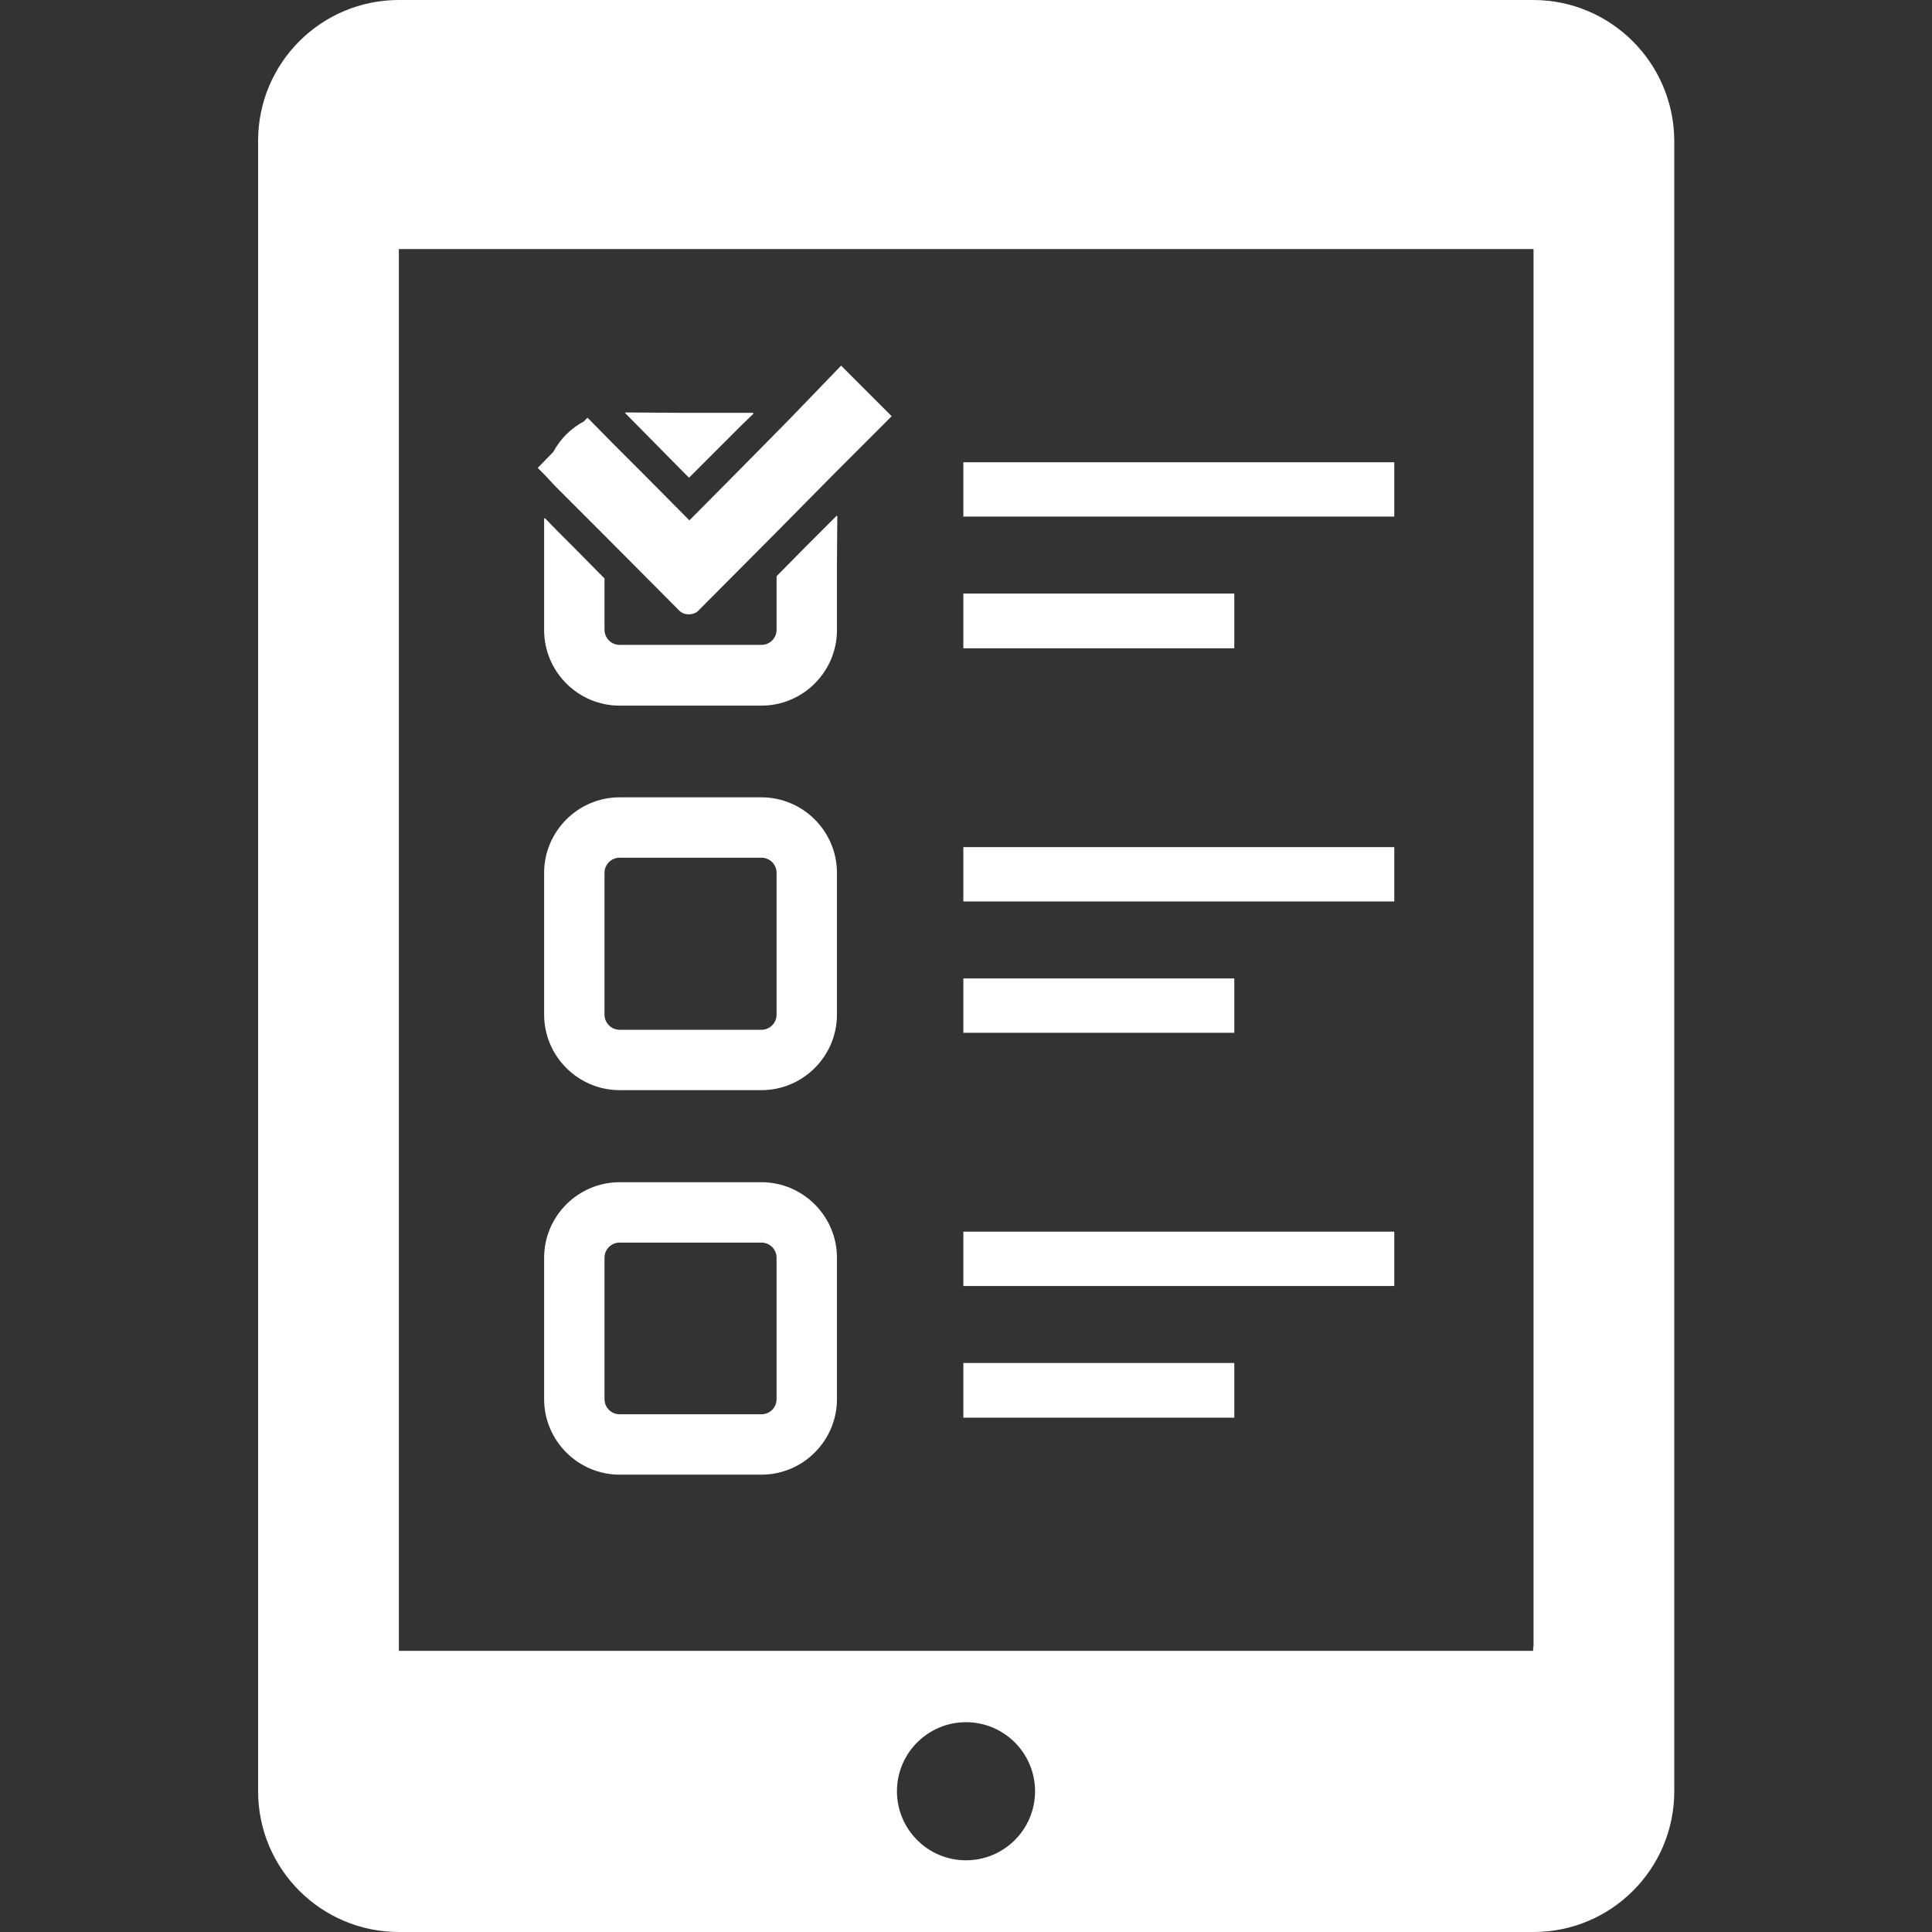
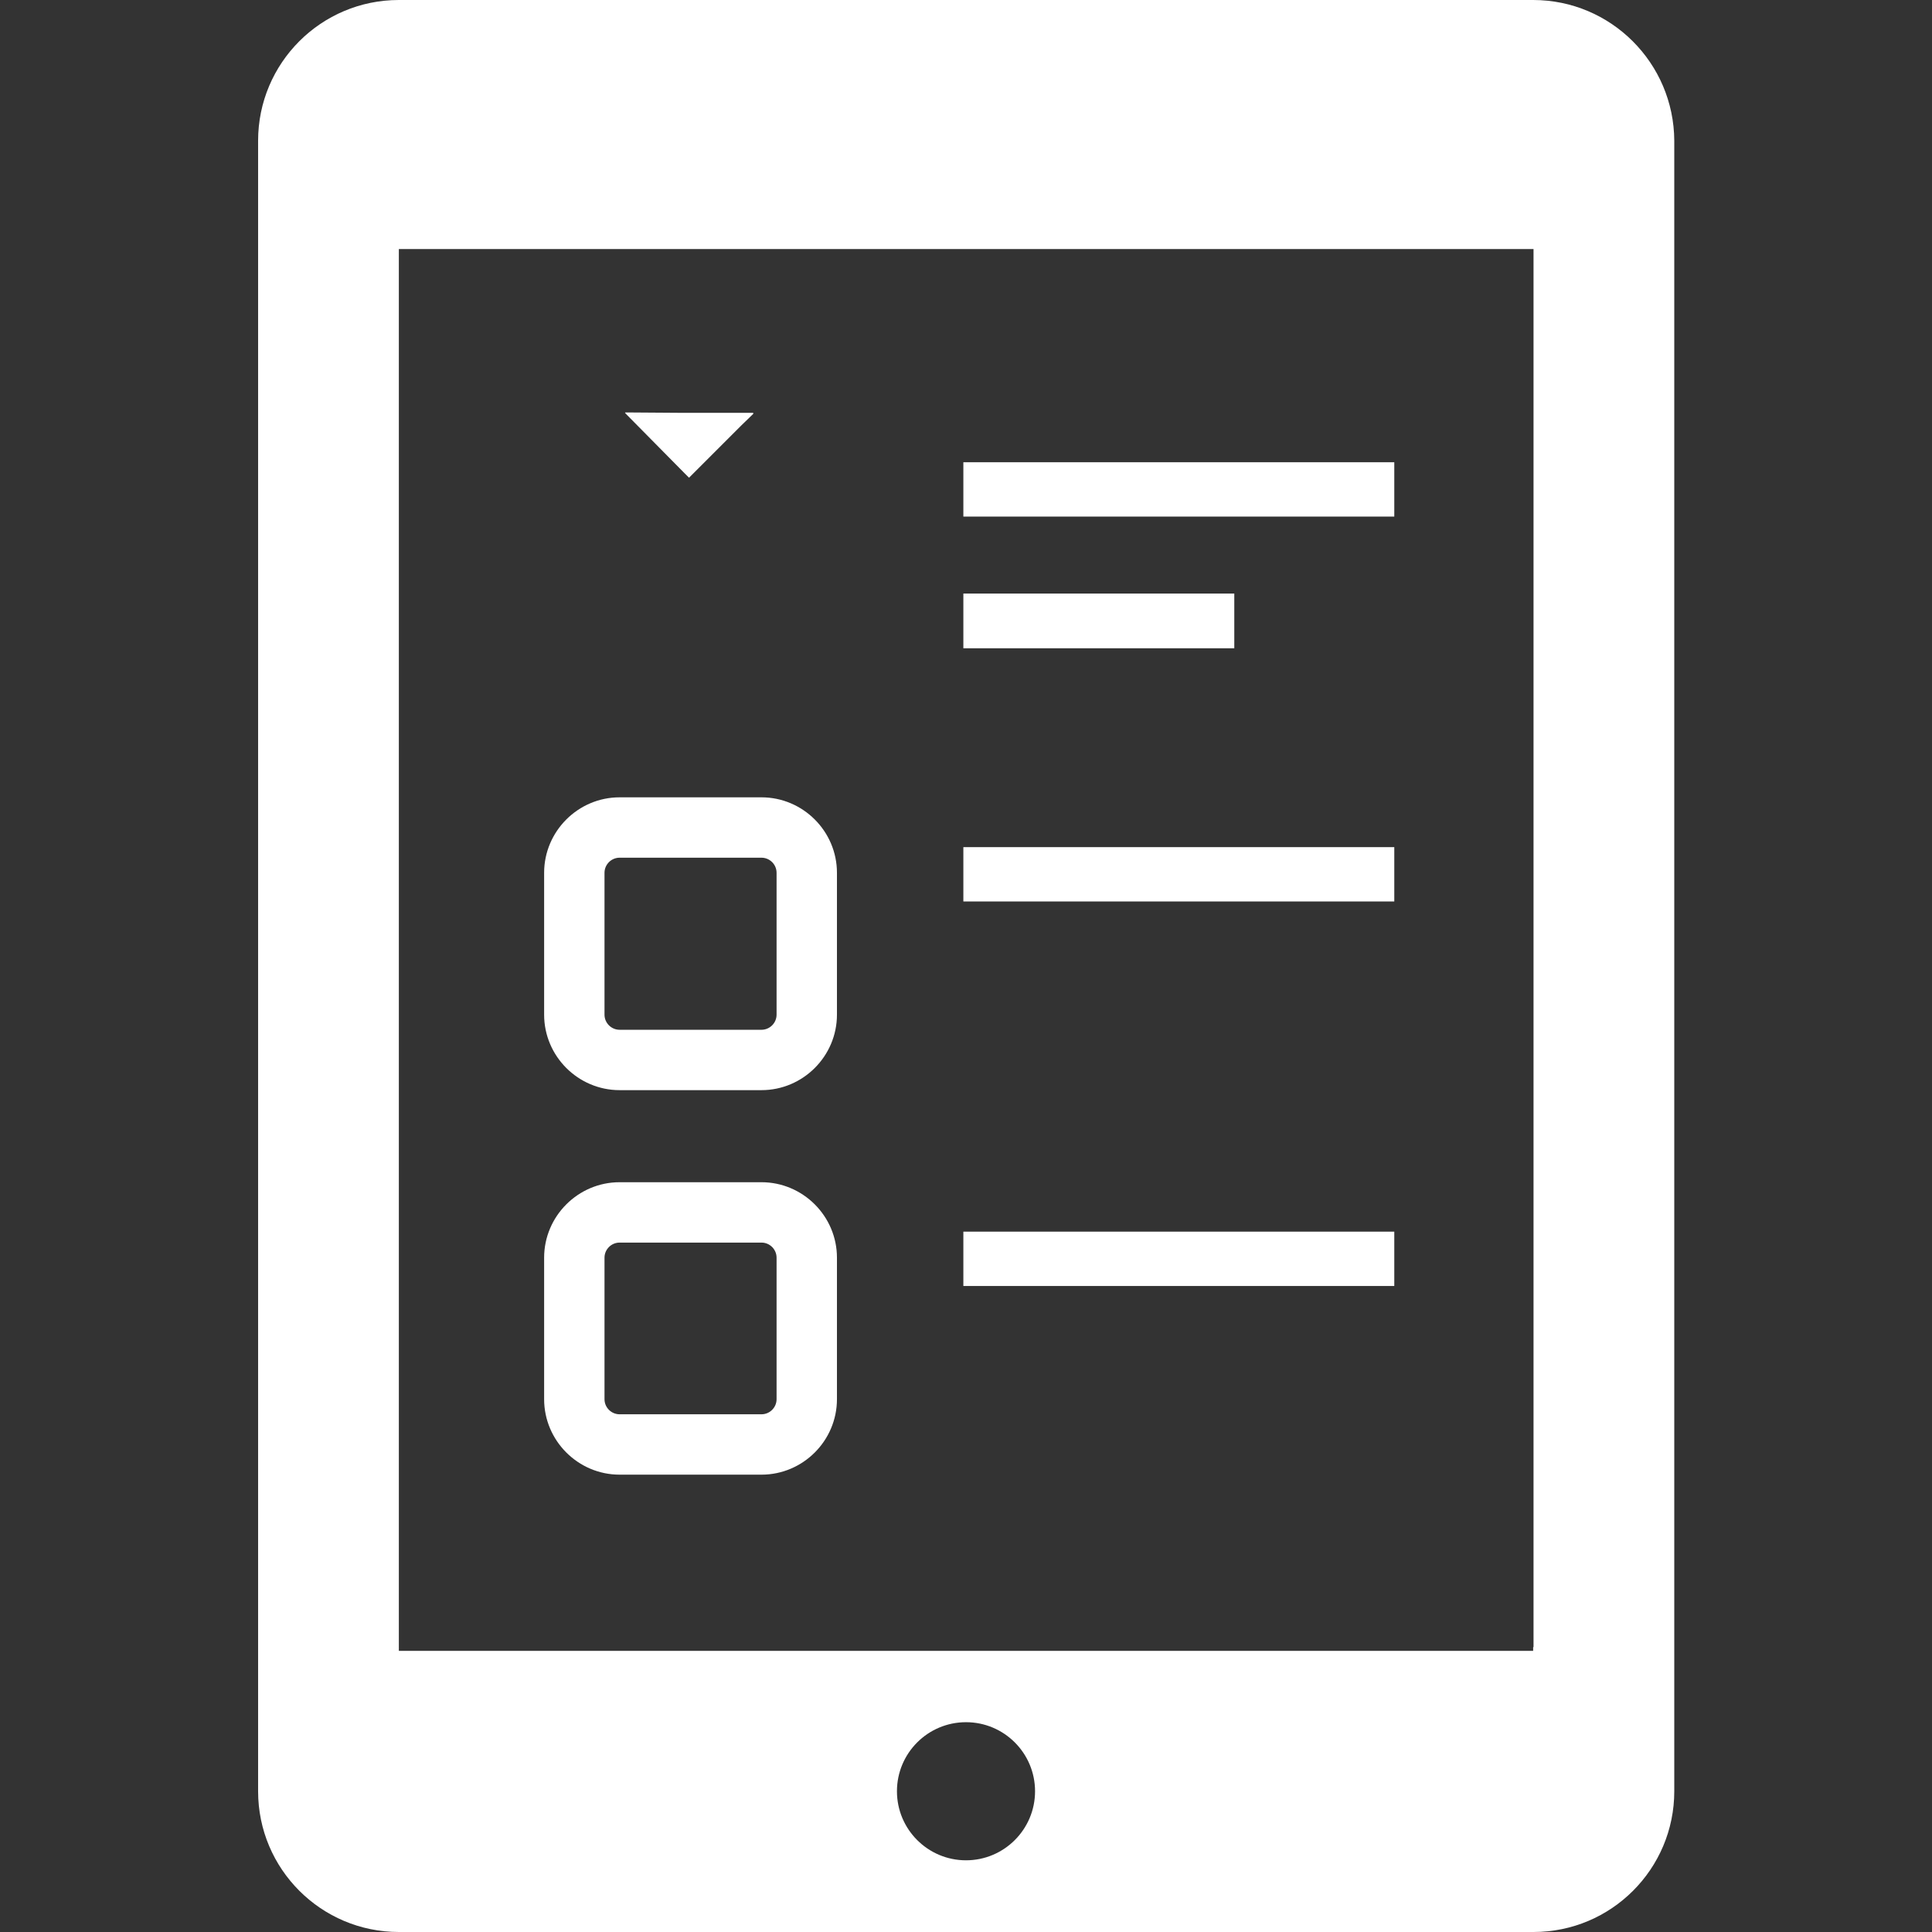
<svg xmlns="http://www.w3.org/2000/svg" version="1.1" id="_x31_0" x="0px" y="0px" viewBox="0 0 512 512" style="enable-background:new 0 0 512 512;" xml:space="preserve">
  <rect x="0" y="0" width="512" height="512" fill="#333333" stroke="none" />
  <style type="text/css">
	.st0{fill:#FFFFFF;}
</style>
  <g>
    <polygon class="st0" points="173.5,117.4 181.4,125.4 182.6,126.6 183.8,125.4 191.8,117.4 196.4,112.8 199.7,109.6 199.5,109.6    199.7,109.4 179.9,109.4 165.7,109.3 165.8,109.4 165.6,109.4  " />
-     <path class="st0" d="M221.8,136.8v-0.2l-8,8l-8,8.1v14.2c0,2.2-1.8,4-4,4h-37.6c-2.2,0-4-1.8-4-4v-13.6l-8-8.1l-4.6-4.6l-3.2-3.3   v0.2l-0.2-0.2v29.7c0,11,9,20,20,20h37.6c11,0,20-9,20-20v-17.6l0.1-12.6L221.8,136.8z" />
    <path class="st0" d="M201.8,211.3h-37.6c-11,0-20,9-20,20v37.6c0,11,9,20,20,20h37.6c11,0,20-9,20-20v-37.6   C221.8,220.3,212.8,211.3,201.8,211.3z M160.2,231.3c0-2.2,1.8-4,4-4h37.6c2.2,0,4,1.8,4,4v37.6c0,2.2-1.8,4-4,4h-37.6   c-2.2,0-4-1.8-4-4V231.3z" />
    <path class="st0" d="M201.8,313.3h-37.6c-11,0-20,9-20,20v37.5c0,11,9,20,20,20h37.6c11,0,20-9,20-20v-37.5   C221.8,322.3,212.8,313.3,201.8,313.3z M160.2,333.3c0-2.2,1.8-4,4-4h37.6c2.2,0,4,1.8,4,4v37.5c0,2.2-1.8,4-4,4h-37.6   c-2.2,0-4-1.8-4-4V333.3z" />
    <polygon class="st0" points="255.4,122.5 255.4,122.5 255.3,122.5 255.3,136.7 255.3,136.8 255.3,136.8 255.3,136.9 369.5,136.9    369.5,122.5 255.8,122.5  " />
    <polygon class="st0" points="255.3,157.3 255.3,171.5 255.3,171.6 255.3,171.6 255.3,171.8 327.1,171.8 327.1,157.5 327.1,157.5    327.1,157.5 327.1,157.3  " />
    <polygon class="st0" points="255.4,224.5 255.4,224.5 255.3,224.5 255.3,238.6 255.3,238.7 255.3,238.7 255.3,238.9 369.5,238.9    369.5,224.5 255.8,224.5  " />
-     <polygon class="st0" points="255.3,259.3 255.3,273.5 255.3,273.5 255.3,273.5 255.3,273.7 327.1,273.7 327.1,259.5 327.1,259.5    327.1,259.5 327.1,259.3  " />
    <polygon class="st0" points="255.3,340.6 255.3,340.7 255.3,340.7 255.3,340.8 369.5,340.8 369.5,326.4 255.3,326.4  " />
-     <polygon class="st0" points="327.1,361.4 327.1,361.2 255.3,361.2 255.3,375.4 255.3,375.5 255.3,375.5 255.3,375.7 327.1,375.7    327.1,361.4  " />
-     <path class="st0" d="M209.4,110.9l-6.5,6.6l-7.8,7.9l-12.4,12.5l0,0l-12.5-12.6l-7.8-7.8l-6.3-6.4l-0.4-0.4l-1,1   c-3.4,1.8-6.2,4.6-8.1,8.1l-0.1,0.1l-4,4.1l2,2l2.6,2.8l5,5l8,8l19.8,19.9c0.7,0.8,1.7,1.1,2.6,1.1c1,0,2-0.3,2.7-1.1l20.4-20.5   l8-8.1l7.6-7.7l15.1-15.1l-13.4-13.4L209.4,110.9z" />
    <path class="st0" d="M406.3,0H105.7C85.1,0,68.4,16.7,68.4,37.3v437.4c0,20.6,16.7,37.3,37.3,37.3h300.7   c20.6,0,37.3-16.7,37.3-37.3V37.3C443.6,16.7,426.9,0,406.3,0z M256,493c-10.1,0-18.3-8.2-18.3-18.3c0-10.1,8.2-18.3,18.3-18.3   c10.1,0,18.3,8.2,18.3,18.3C274.3,484.8,266.1,493,256,493z M406.3,436.5l0,1H105.7V66h299.9h0.8V436.5z" />
  </g>
</svg>